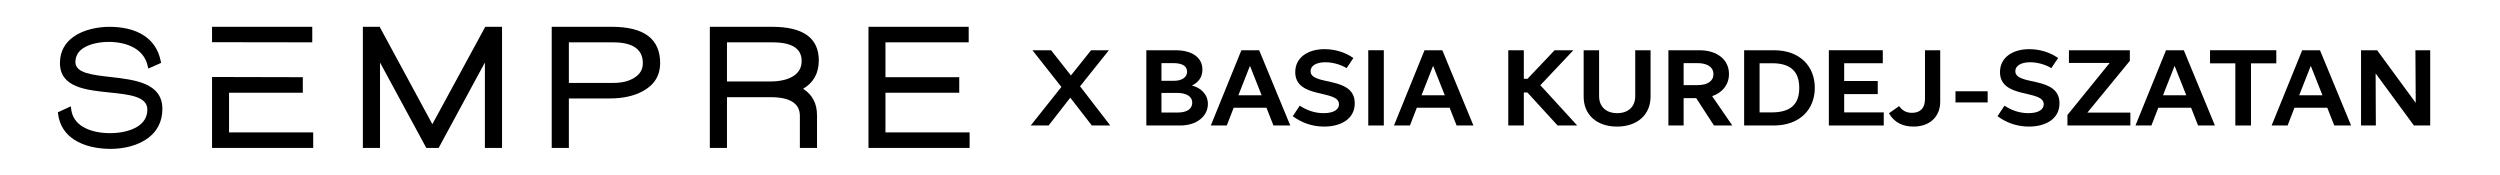
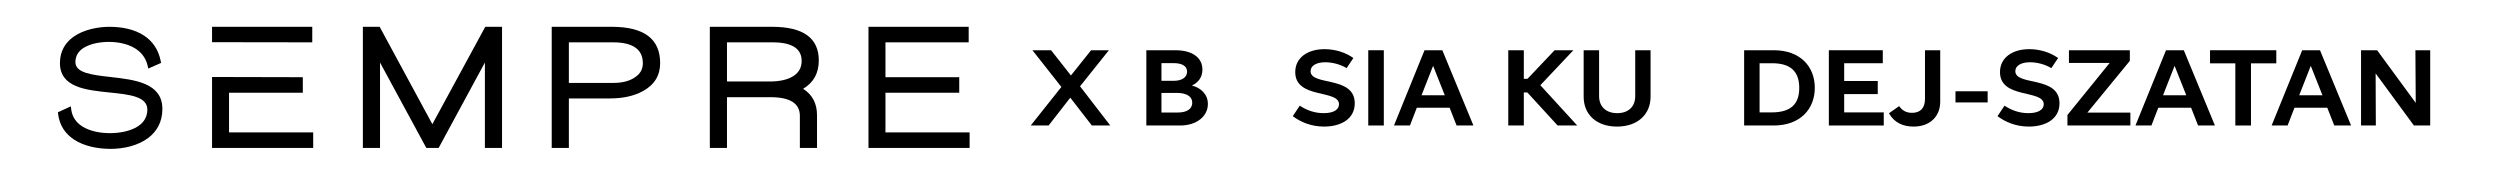
<svg xmlns="http://www.w3.org/2000/svg" xml:space="preserve" width="200mm" height="14mm" version="1.1" style="shape-rendering:geometricPrecision; text-rendering:geometricPrecision; image-rendering:optimizeQuality; fill-rule:evenodd; clip-rule:evenodd" viewBox="0 0 200000 14000">
  <defs>
    <style type="text/css">
   
    .fil0 {fill:black;fill-rule:nonzero}
   
  </style>
  </defs>
  <g id="Warstwa_x0020_1">
    <g id="_105554422529472">
      <polygon id="path1" class="fil0" points="69478.2,11835 69478.2,2144.8 77495,2144.8 77495,3387 70837,3386.8 70837,6175.8 76739.3,6175.9 76739.3,7418.2 70837,7418 70837,10593 77569.5,10592.8 77569.5,11835 " aria-label="SEMPRE" />
      <path id="path1_0" class="fil0" d="M64248.9 7103.2c742.7,473.5 1112.4,1173.9 1112.4,2117.6l0 2614 -1371.8 0.2 0 -2571.7c0,-985.9 -784.8,-1488.6 -2341.4,-1488.6l-3489.7 -0.1 0 4060.4 -1371.8 0 0 -9690.2 4987.9 0c2487.3,0 3729.5,901.6 3729.5,2688.4 0,1011.8 -411.9,1770.7 -1255.1,2270.2l0 -0.2zm-2445.3 -3716.4l-3645.2 0 0 3132.8 3415 0c758.9,0 1375.2,-129.7 1816.2,-385.9 499.5,-288.5 742.7,-700.6 742.7,-1258.2 0,-985.9 -771.9,-1488.5 -2328.5,-1488.5l-0.2 -0.2z" aria-label="SEMPRE" />
      <path id="path1_1" class="fil0" d="M51427.6 7291.4c-700.6,385.9 -1586,583.8 -2630.1,583.8l-3288.5 -0.2 0 3959.8 -1371.8 0.2 0 -9690.2 4815.9 0c2575,0 3859.3,972.8 3859.3,2902.4 0,985.9 -457.3,1741.5 -1384.8,2244.2zm-2386.9 -3904.6l-3531.7 0 0 3246.2 3544.6 0.2c687.6,0 1245.4,-129.8 1673.4,-402.1 470.2,-285.4 700.6,-671.4 700.6,-1170.7 0,-1115.6 -801,-1673.4 -2386.9,-1673.4l0 -0.2z" aria-label="SEMPRE" />
      <polygon id="path1_2" class="fil0" points="38791.2,11835 38791.2,5001.7 35091,11834.8 34105,11835 30401.5,5001.7 30401.5,11834.8 29029.6,11835 29029.6,2144.8 30372.2,2144.8 34588.1,9934.5 38820.2,2144.8 40163,2144.8 40163,11835 " aria-label="SEMPRE" />
      <path id="path1_3" class="fil0" d="M16964 11835l0 -5676.5 7261.2 17.4 0 1242.3 -5902.3 -0.2 0 3175 6732.5 -0.2 0 1242.2 -8091.4 0zm0 -8459.9l0 -1230.3 8016.9 0 0 1242.2 -8016.9 -11.9z" aria-label="SEMPRE" />
      <path class="fil0" d="M11864.4 11029.8c-816.7,620.8 -1960.9,880 -3017.9,880 -1024.9,0 -2107.5,-208.3 -2919.9,-741.6 -676.3,-443.9 -1164,-1108.2 -1279.4,-2057.1l-15.7 -129.2 1036.5 -476.2 29.1 240.1c75.8,627 416.8,1072.6 894.3,1373 601.1,378.1 1418.5,533 2209.1,533 769.9,0 1630.2,-153.6 2232.5,-546.2 450.4,-293.8 754.6,-726.9 754.6,-1338.2 0,-1058.3 -1454.9,-1207.5 -3002.7,-1366.3 -1928.8,-197.7 -3989.5,-408.9 -3989.5,-2358.8 0,-964.7 441.5,-1637.1 1073.3,-2091.3 830.8,-597.2 1991.5,-806.2 2885.9,-806.2 975.6,0 1987.1,184.4 2773.3,704.9 648.4,429.2 1140.5,1082.6 1331.2,2041.9l27.9 140.1 -1024.6 451.8 -47 -208.9c-144.3,-642.1 -513.9,-1094.3 -996.6,-1397 -599.3,-375.7 -1375.7,-526.4 -2121.8,-526.4 -610,0 -1429.8,115.2 -2003,476.7 -388.8,245.2 -662,609.3 -662,1137.1 0,875.7 1324.3,1026 2785.3,1191.7 1972.6,223.8 4172.5,473.5 4172.5,2559.1 0,1047.9 -450.7,1801.1 -1125.4,2314z" />
    </g>
    <polygon class="fil0" points="82456.7,10039.7 83889.2,10039.7 85622.1,7813.4 87346.3,10039.7 88821.8,10039.7 86402.7,6903.9 88710.3,4019.3 87286.3,4019.3 85673.5,6037.6 84086.6,4019.3 82593.9,4019.3 84910.1,6955.8 " />
    <path id="_1" class="fil0" d="M91707 4019.3l0 6020.4 2710.8 0c1312.4,0 2213.1,-736.3 2213.1,-1723.8 0,-779.7 -574.7,-1299.4 -1278.1,-1472.7 514.6,-242.5 840.6,-667 840.6,-1273.4 0,-978.8 -832.1,-1550.5 -2161.7,-1550.5l-2324.7 0zm2444.8 3413c720.6,0 1226.7,251.2 1226.7,788.3 0,537 -497.6,779.6 -1141,779.6l-1321 0 0 -1567.9 1235.3 0zm-265.9 -2382.2c609,0 1080.9,190.6 1080.9,684.3 0,485.1 -471.9,727.7 -1020.9,727.7l-1029.4 0 0 -1412 969.4 0z" />
-     <path id="_2" class="fil0" d="M101875.1 10039.7l1346.8 0 -2487.7 -6020.4 -1424 0 -2444.9 6020.4 1278.3 0 549 -1420.7 2624.9 0 557.6 1420.7zm-2805.1 -2416.8l926.5 -2356.2 935 2356.2 -1861.5 0z" />
    <path id="_3" class="fil0" d="M103979.6 8454.5l-557.5 840.2c617.6,459.1 1458.3,831.6 2504.8,831.6 1329.6,0 2453.4,-597.7 2453.4,-1862.4 0,-2234.9 -3534.2,-1360 -3534.2,-2572.8 0,-450.4 488.9,-710.3 1175.2,-710.3 531.8,0 1166.6,147.3 1707.1,467.8l540.4 -805.6c-609,-441.8 -1449.8,-710.4 -2307.5,-710.4 -1321.1,0 -2342,658.4 -2342,1836.5 0,2174.3 3500,1368.7 3500,2572.7 0,415.8 -411.8,710.4 -1226.7,710.4 -703.4,0 -1329.6,-216.6 -1913,-597.7z" />
    <polygon id="_4" class="fil0" points="109461.2,10039.7 110705.1,10039.7 110705.1,4019.3 109461.2,4019.3 " />
    <path id="_5" class="fil0" d="M116526.8 10039.7l1346.9 0 -2487.8 -6020.4 -1423.9 0 -2444.9 6020.4 1278.3 0 549 -1420.7 2624.9 0 557.5 1420.7zm-2805 -2416.8l926.5 -2356.2 935 2356.2 -1861.5 0z" />
    <polygon id="_6" class="fil0" points="122188.6,7397.6 124607.7,10039.7 126177.5,10039.7 123226.6,6817.2 125868.6,4019.3 124367.5,4019.3 122197.2,6306.2 121905.5,6306.2 121905.5,4019.3 120661.7,4019.3 120661.7,10039.7 121905.5,10039.7 121905.5,7397.6 " />
    <path id="_7" class="fil0" d="M130818.4 7692.2c0,840.2 -549.1,1360 -1441.2,1360 -892.1,0 -1449.8,-519.8 -1449.8,-1360l0 -3672.9 -1235.2 0 0 3716.2c0,1429.3 1029.4,2390.8 2667.9,2390.8 1638.4,0 2684.9,-961.5 2684.9,-2390.8l0 -3716.2 -1226.6 0 0 3672.9z" />
-     <path id="_8" class="fil0" d="M133471.9 10039.7l1218.1 0 0 -2191.6 1003.7 0 1424 2191.6 1466.9 0 -1612.8 -2347.5c840.7,-285.9 1346.8,-935.6 1346.8,-1775.9 0,-1108.8 -900.6,-1897 -2376.1,-1897l-2470.6 0 0 6020.4zm1218.1 -3231.1l0 -1758.5 1106.6 0c754.9,0 1278.2,294.5 1278.2,883.6 0,563 -480.3,874.9 -1278.2,874.9l-1106.6 0z" />
    <path id="_9" class="fil0" d="M141898.7 10039.7c2101.7,0 3285.4,-1299.4 3285.4,-3014.6 0,-1680.5 -1140.9,-3005.8 -3276.9,-3005.8l-2376.2 0 0 6020.4 2367.7 0zm-1132.4 -1048.2l0 -3932.7 995.1 0c1389.7,0 2178.8,571.7 2178.8,1975 0,1351.4 -737.6,1957.7 -2204.5,1957.7l-969.4 0z" />
    <polygon id="_10" class="fil0" points="146307.9,10039.7 150700,10039.7 150700,8991.5 147534.6,8991.5 147534.6,7527.6 150219.6,7527.6 150219.6,6479.4 147534.6,6479.4 147534.6,5058.8 150622.7,5058.8 150622.7,4019.3 146307.9,4019.3 " />
    <path id="_11" class="fil0" d="M153998.3 7917.4c0,736.3 -377.4,1108.8 -1037.9,1108.8 -480.4,0 -789.3,-199.3 -1029.4,-537.1l-815 571.7c437.5,779.7 1166.7,1065.5 1964.4,1065.5 1398.3,0 2136.1,-892.2 2136.1,-1975l0 -4132 -1218.2 0 0 3898.1z" />
    <polygon id="_12" class="fil0" points="156438.9,8194.6 159012.3,8194.6 159012.3,7302.3 156438.9,7302.3 " />
    <path id="_13" class="fil0" d="M160359.1 8454.5l-557.6 840.2c617.7,459.1 1458.3,831.6 2504.9,831.6 1329.6,0 2453.4,-597.7 2453.4,-1862.4 0,-2234.9 -3534.2,-1360 -3534.2,-2572.8 0,-450.4 488.9,-710.3 1175.1,-710.3 531.9,0 1166.7,147.3 1707.2,467.8l540.4 -805.6c-609.1,-441.8 -1449.8,-710.4 -2307.6,-710.4 -1321,0 -2341.9,658.4 -2341.9,1836.5 0,2174.3 3500,1368.7 3500,2572.7 0,415.8 -411.8,710.4 -1226.7,710.4 -703.4,0 -1329.7,-216.6 -1913,-597.7z" />
    <polygon id="_14" class="fil0" points="170430,9008.9 166990.2,9008.9 170387.1,4868.2 170387.1,4019.3 165514.7,4019.3 165514.7,5032.8 168774.5,5032.8 165394.6,9199.4 165394.6,10039.7 170430,10039.7 " />
    <path id="_15" class="fil0" d="M175845.8 10039.7l1346.8 0 -2487.7 -6020.4 -1424 0 -2444.9 6020.4 1278.3 0 549 -1420.7 2624.9 0 557.6 1420.7zm-2805.1 -2416.8l926.5 -2356.2 935 2356.2 -1861.5 0z" />
    <polygon id="_16" class="fil0" points="182103.7,4019.3 176802.4,4019.3 176802.4,5067.4 178826.8,5067.4 178826.8,10039.7 180079.2,10039.7 180079.2,5067.4 182103.7,5067.4 " />
    <path id="_17" class="fil0" d="M186740.2 10039.7l1346.9 0 -2487.8 -6020.4 -1423.9 0 -2444.9 6020.4 1278.2 0 549 -1420.7 2625 0 557.5 1420.7zm-2805.1 -2416.8l926.5 -2356.2 935.1 2356.2 -1861.6 0z" />
    <polygon id="_18" class="fil0" points="190050,5873 193112.5,10039.7 194416.4,10039.7 194416.4,4019.3 193232.6,4019.3 193258.3,8229.2 190170.1,4019.3 188883.4,4019.3 188883.4,10039.7 190067.2,10039.7 " />
  </g>
</svg>